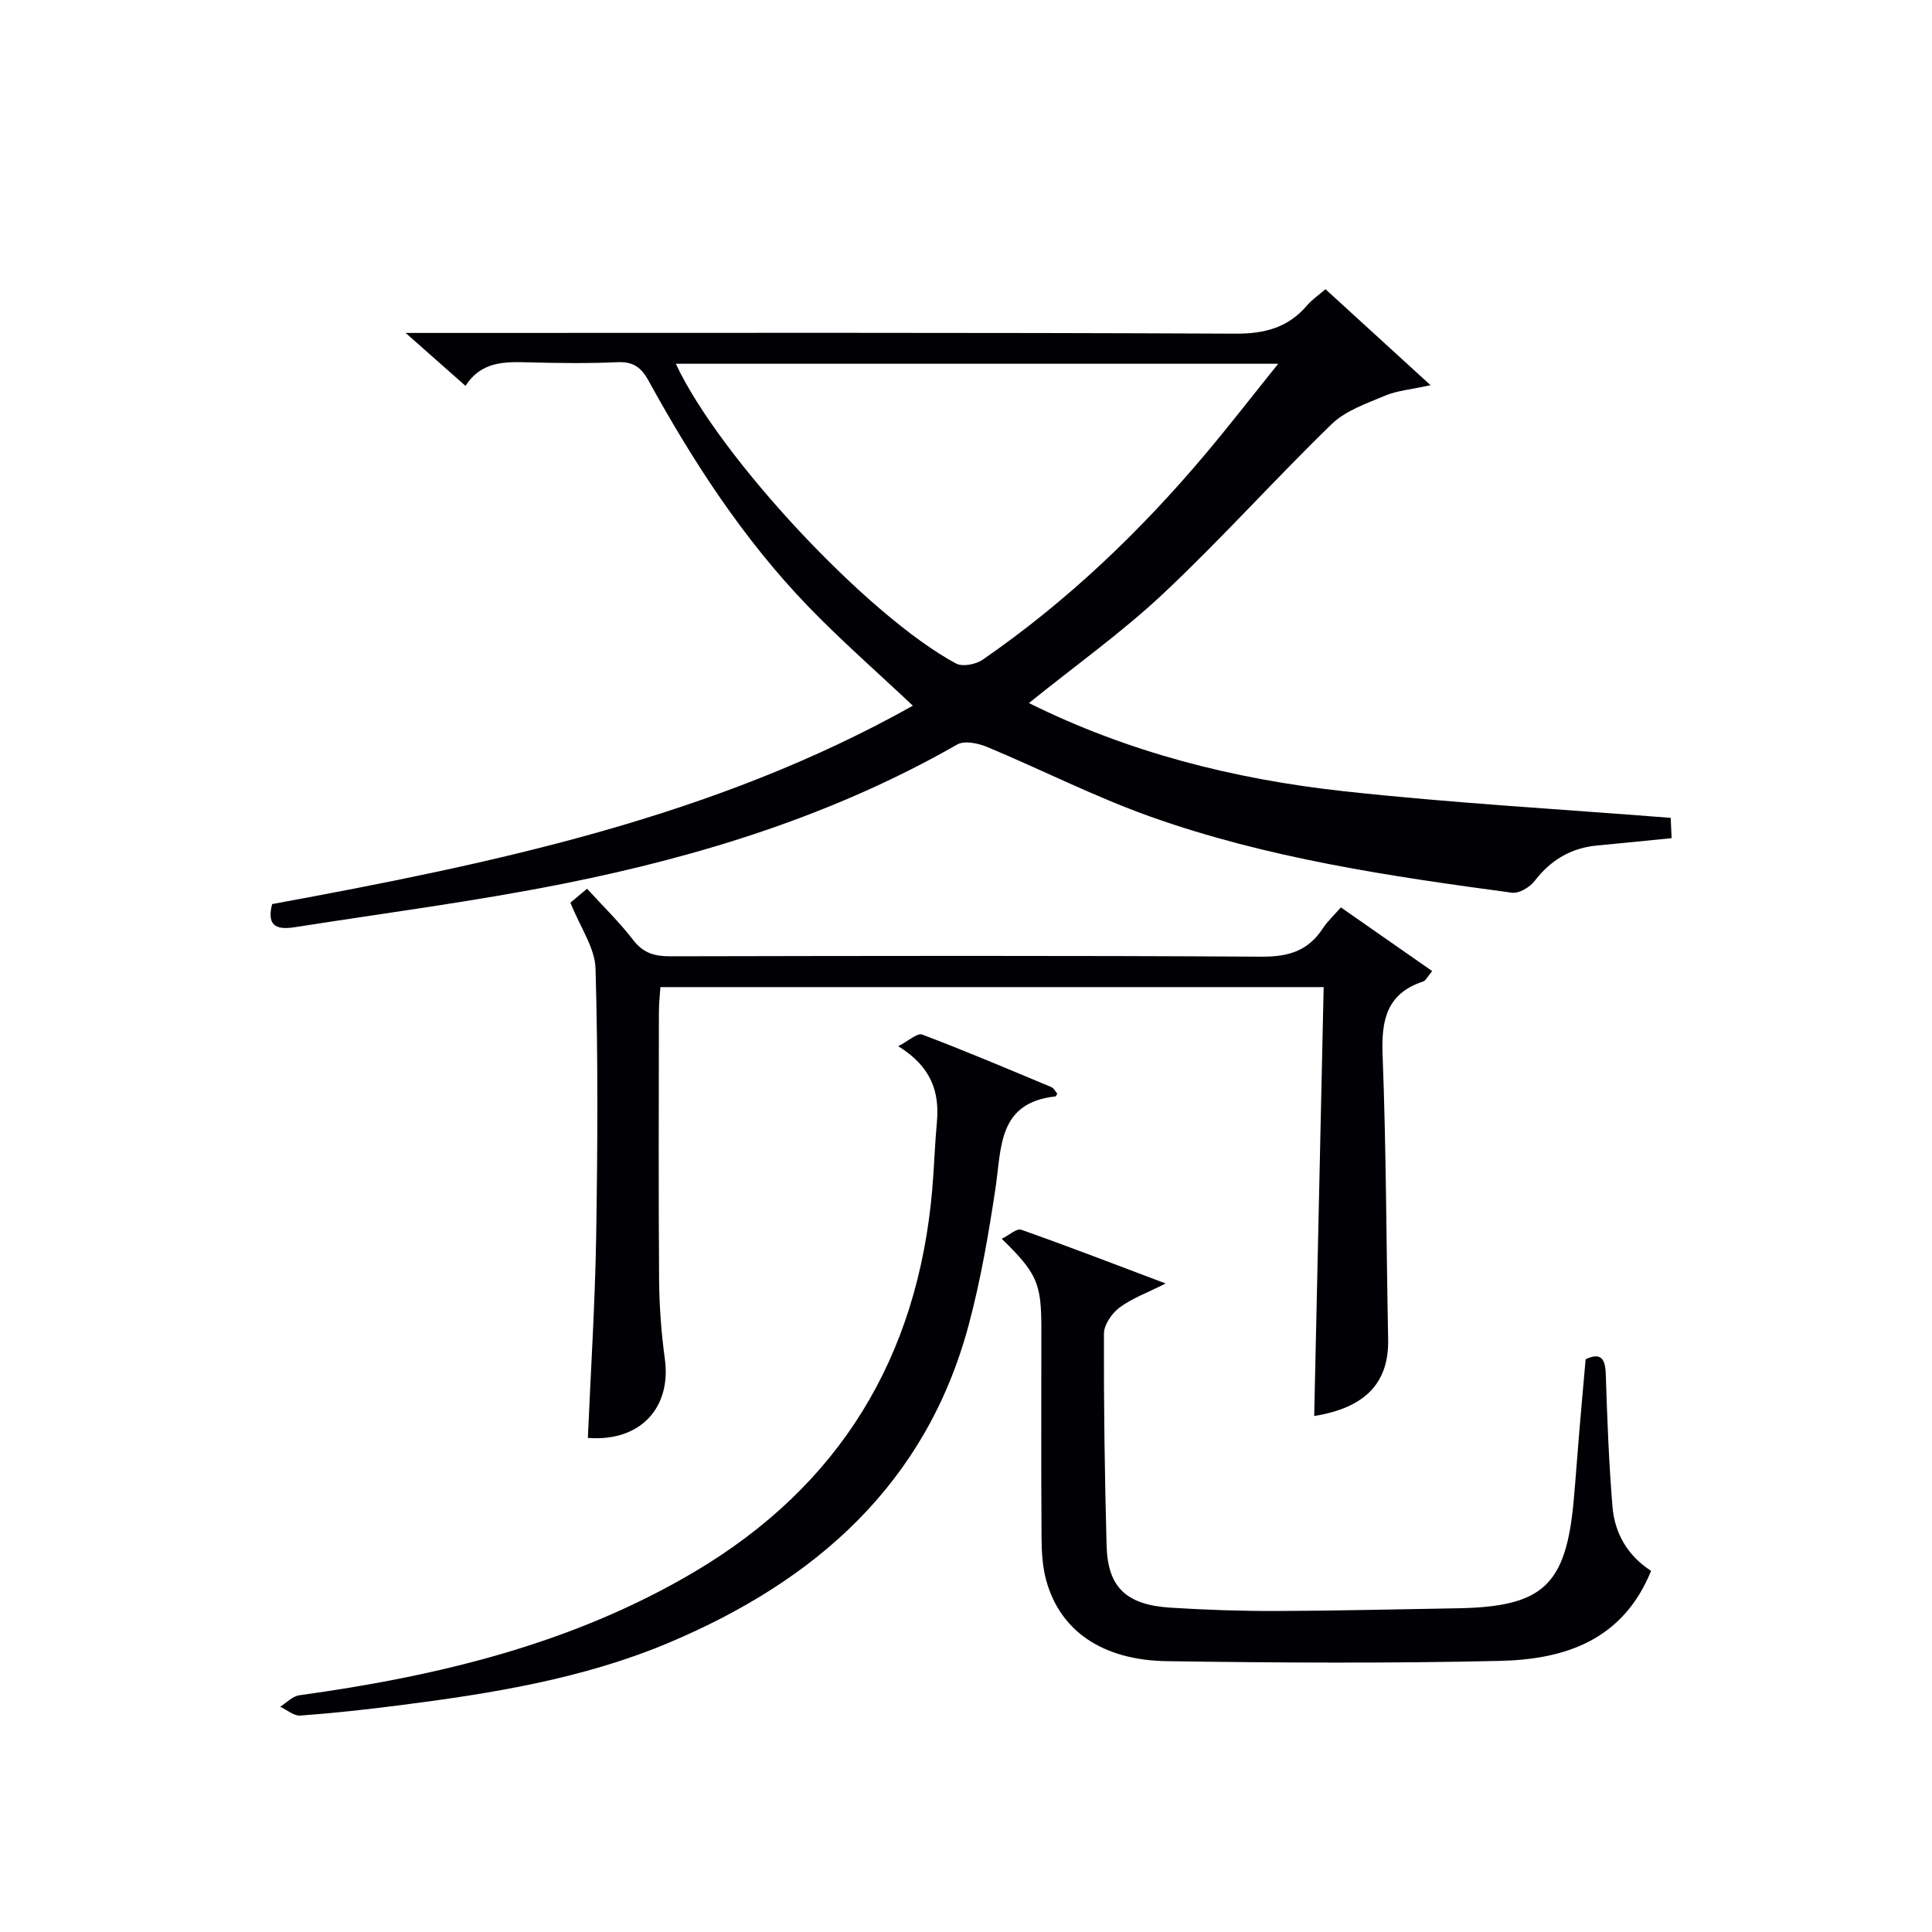
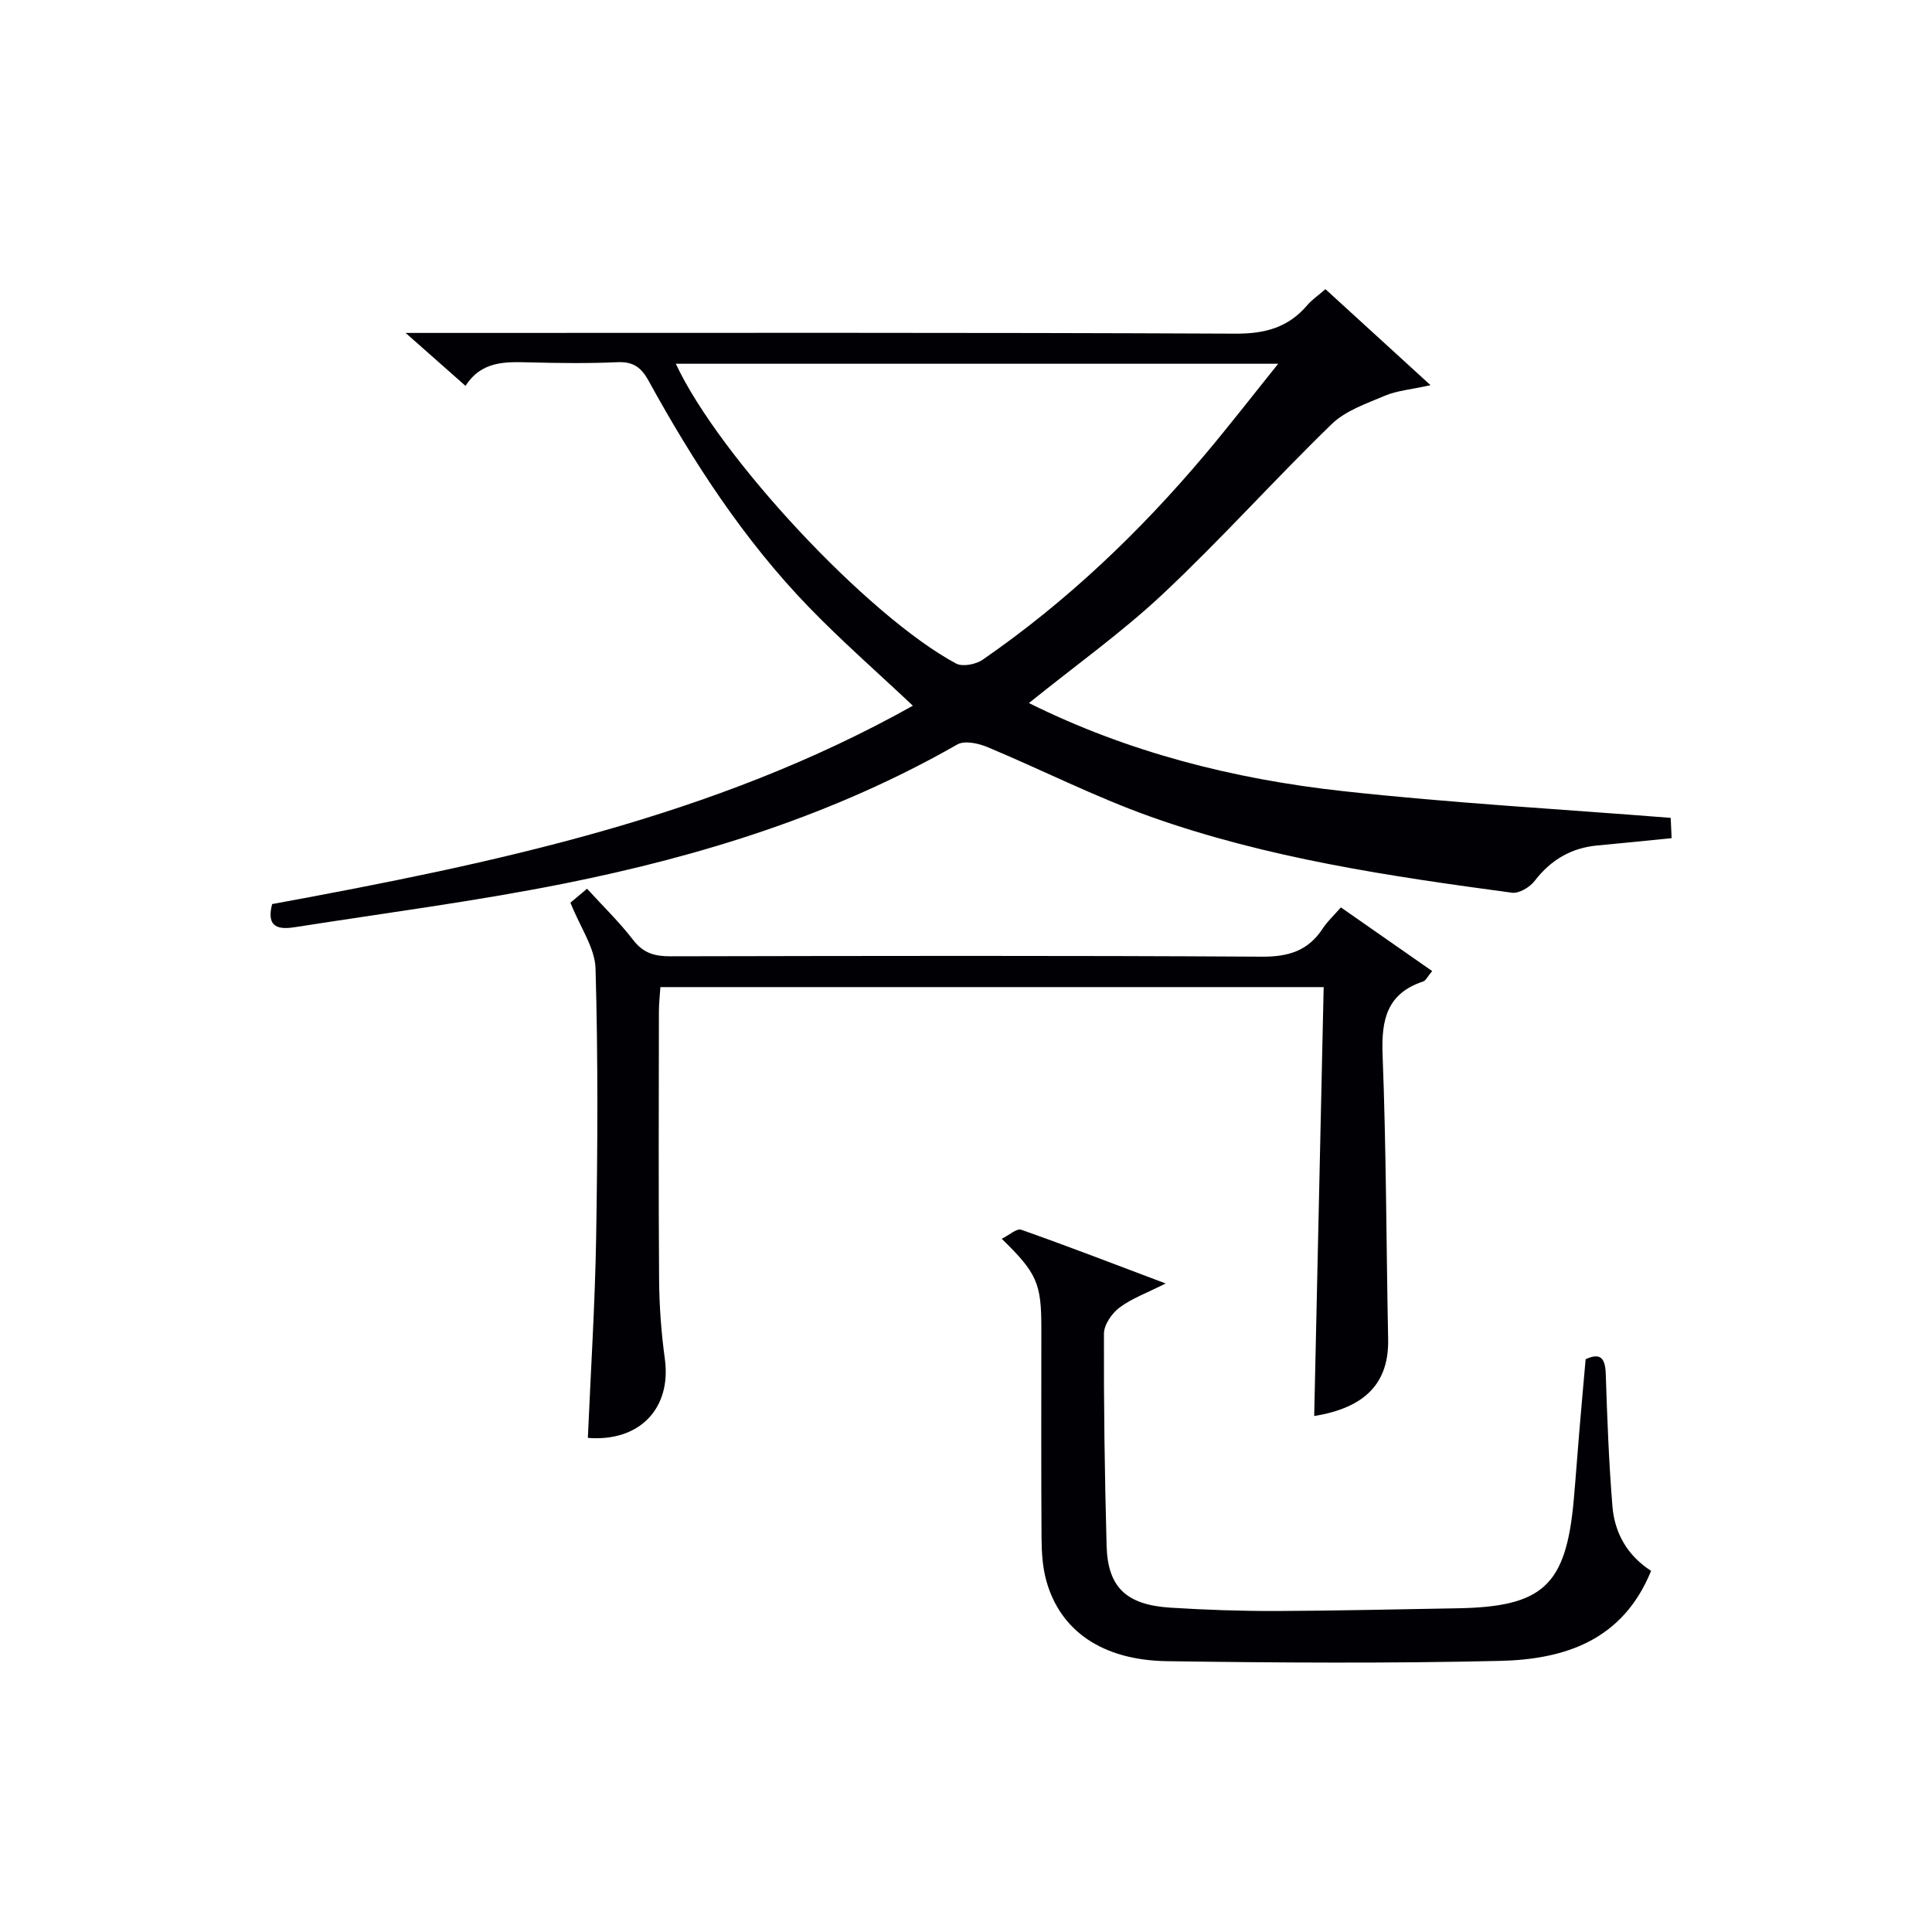
<svg xmlns="http://www.w3.org/2000/svg" enable-background="new 0 0 400 400" viewBox="0 0 400 400">
  <g fill="#010105">
    <path d="m56.34 187.18c46.01-8.46 91.42-17.96 132.66-41.07-7.49-7.06-14.86-13.5-21.63-20.51-13.38-13.86-23.81-29.9-33.05-46.7-1.6-2.91-3.25-4.06-6.55-3.91-5.99.27-11.99.19-17.99.04-5.05-.13-10.03-.38-13.4 4.86-3.99-3.53-7.58-6.69-12.4-10.96h6.37c55.14 0 110.29-.11 165.43.15 6.16.03 10.95-1.28 14.89-5.91.96-1.12 2.23-1.98 3.75-3.3 6.91 6.31 13.79 12.6 21.76 19.88-4.18.92-6.97 1.13-9.4 2.16-3.84 1.63-8.15 3.08-11.04 5.87-11.82 11.46-22.83 23.78-34.82 35.05-8.56 8.05-18.23 14.93-27.89 22.73 20.54 10.21 42.42 15.75 64.98 18.23 22.42 2.47 44.97 3.72 67.89 5.54.03.69.1 2.3.19 4.2-5.22.52-10.27 1.05-15.33 1.51-5.47.5-9.68 2.99-13.04 7.36-.99 1.29-3.22 2.62-4.67 2.43-25.33-3.41-50.66-7.14-74.85-15.75-11.52-4.1-22.51-9.71-33.82-14.43-1.86-.77-4.69-1.37-6.19-.51-25.42 14.53-52.97 23.11-81.43 28.8-18.36 3.67-36.97 6.08-55.48 8.99-3.31.54-6.27.36-4.94-4.75zm83.58-111.87c9 19.31 39.8 52.31 58.03 62.07 1.35.72 4.11.17 5.51-.8 17.36-11.99 32.5-26.42 46.06-42.52 4.97-5.9 9.7-12.01 15.12-18.75-42.2 0-83.22 0-124.72 0z" />
    <path d="m118.1 186.89c.42-.36 1.8-1.51 3.44-2.89 3.25 3.56 6.69 6.9 9.59 10.66 2.1 2.73 4.5 3.34 7.71 3.33 40.81-.08 81.63-.17 122.44.08 5.52.03 9.58-1.23 12.59-5.85.99-1.51 2.37-2.77 3.75-4.35 6.29 4.39 12.5 8.72 18.9 13.18-1.01 1.2-1.33 1.97-1.86 2.15-7.53 2.49-8.69 7.93-8.41 15.18.76 19.62.76 39.27 1.15 58.9.18 8.96-4.65 14.18-15.31 15.89.65-29.53 1.3-59 1.96-88.8-46.24 0-91.47 0-137.32 0-.11 1.64-.31 3.38-.31 5.12-.02 18.49-.1 36.98.04 55.47.04 5.47.45 10.97 1.19 16.4 1.39 10.19-5.19 17.2-15.94 16.34.6-13.9 1.49-27.8 1.72-41.71.3-18.48.4-36.99-.13-55.46-.12-4.26-3.12-8.44-5.2-13.64z" />
    <path d="m341.84 325.23c-5.87 14.44-17.93 18.33-31.28 18.64-22.97.53-45.96.39-68.94.06-13.44-.2-22.11-6.3-24.99-16.65-.79-2.83-.97-5.91-.99-8.87-.1-14.49-.04-28.99-.04-43.48 0-9.21-.9-11.35-8.2-18.45 1.54-.76 3.09-2.2 4.02-1.88 9.65 3.4 19.19 7.09 29.92 11.13-3.94 1.99-7.04 3.1-9.56 4.99-1.58 1.19-3.21 3.55-3.22 5.39-.05 14.64.15 29.29.55 43.92.24 8.6 4.06 12.24 13.21 12.82 7.3.46 14.62.71 21.93.69 12.47-.04 24.95-.36 37.42-.56 17.8-.29 22.57-4.7 24.16-22.45.43-4.8.76-9.61 1.17-14.41.4-4.8.84-9.59 1.29-14.71 3.05-1.4 4.07-.28 4.17 3.14.29 9.12.64 18.26 1.38 27.35.46 5.52 3.08 10.15 8 13.33z" />
-     <path d="m218.9 226.43c-.2.31-.27.56-.37.57-11.96 1.28-11.16 10.63-12.43 19.05-1.43 9.5-3.07 19.03-5.55 28.3-8.84 32.95-31.79 52.98-62.01 65.73-17.86 7.54-36.93 10.57-56.05 13.01-6.75.86-13.53 1.61-20.32 2.1-1.34.1-2.77-1.18-4.16-1.83 1.31-.82 2.55-2.18 3.96-2.37 28.67-3.96 56.49-10.6 81.72-25.51 30.16-17.83 46.3-44.44 49.32-79.19.4-4.63.53-9.29.96-13.92.58-6.31-1.15-11.54-8.01-15.77 2.2-1.12 3.97-2.79 4.96-2.41 9 3.41 17.87 7.17 26.75 10.88.52.23.85.92 1.23 1.36z" />
  </g>
</svg>